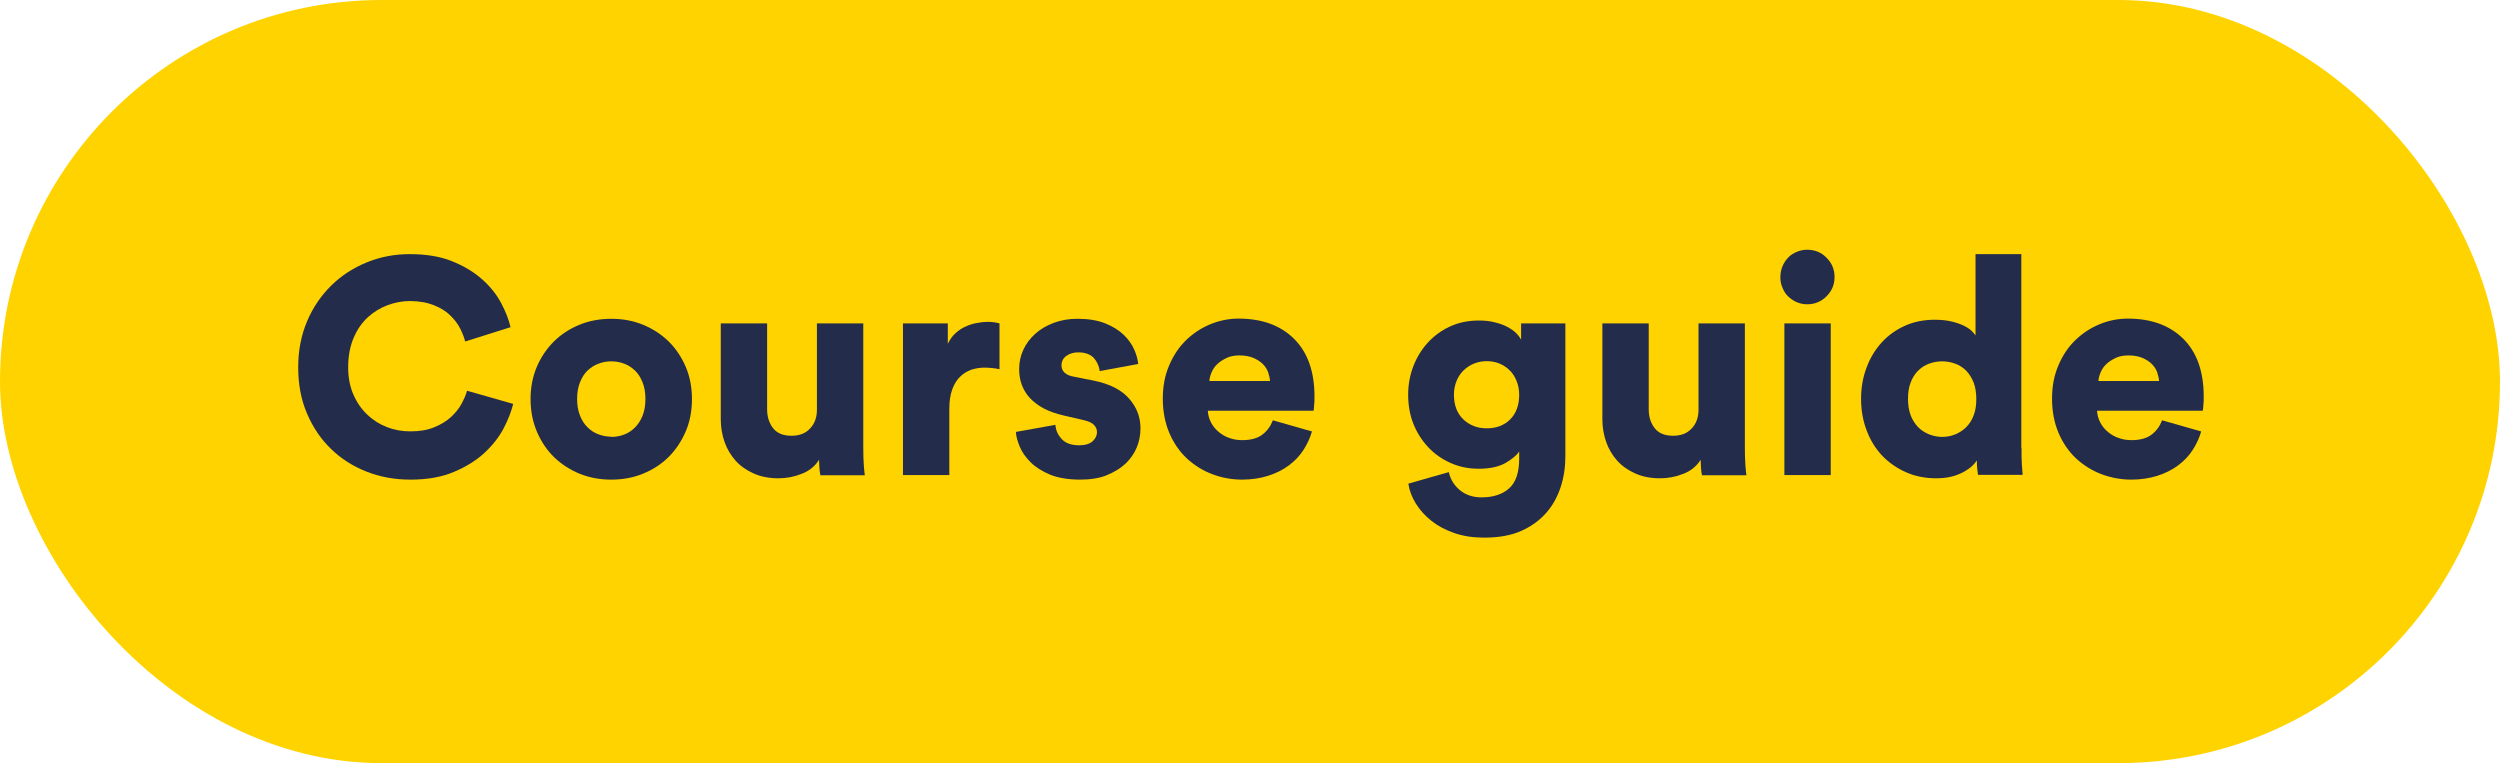
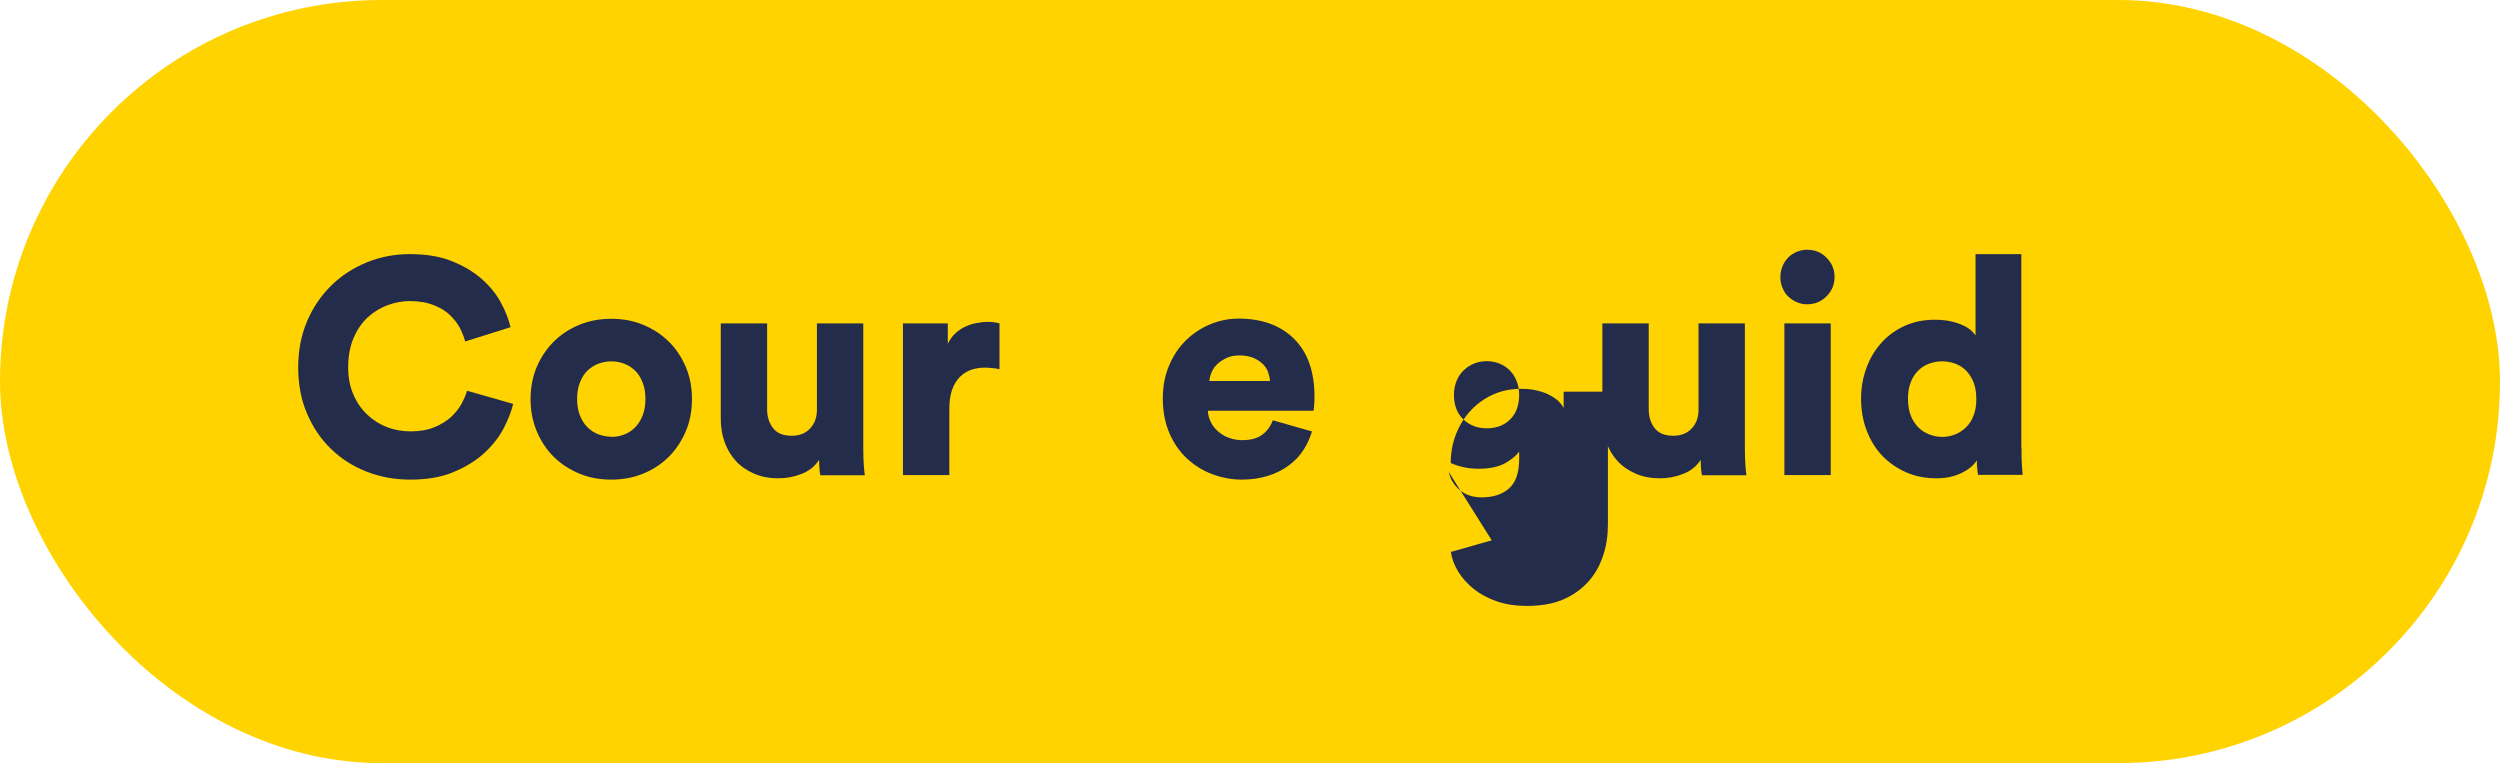
<svg xmlns="http://www.w3.org/2000/svg" viewBox="0 0 131.04 40">
  <rect fill="#ffd300" height="40" rx="20" width="131.04" />
  <g fill="#232d4b">
    <path d="m21.51 25.14c-.82 0-1.59-.14-2.3-.42s-1.34-.68-1.86-1.19c-.53-.51-.95-1.13-1.26-1.86-.31-.72-.46-1.53-.46-2.42s.16-1.69.47-2.42.74-1.35 1.27-1.87 1.15-.92 1.86-1.21 1.46-.43 2.25-.43c.85 0 1.59.12 2.21.37s1.14.56 1.57.94.76.79 1 1.24.41.88.5 1.28l-2.38.75c-.04-.19-.13-.41-.25-.66s-.3-.48-.52-.7-.51-.4-.86-.54-.77-.22-1.27-.22c-.38 0-.77.07-1.15.21s-.73.35-1.04.63-.56.64-.75 1.08-.29.96-.29 1.55c0 .53.09 1.01.27 1.42.18.42.42.77.73 1.06.3.29.65.51 1.04.66s.8.22 1.22.22c.49 0 .91-.07 1.26-.22.35-.14.65-.33.88-.54.23-.22.42-.45.55-.7s.23-.47.28-.67l2.42.69c-.1.4-.26.82-.5 1.28s-.58.89-1.01 1.29-.97.73-1.61 1-1.4.4-2.27.4z" />
    <path d="m32.04 16.71c.6 0 1.15.1 1.66.31s.96.5 1.34.87.68.82.9 1.33.33 1.08.33 1.7-.11 1.19-.33 1.7-.52.96-.9 1.34c-.38.37-.82.66-1.34.87-.51.21-1.07.31-1.66.31s-1.15-.1-1.66-.31-.96-.5-1.34-.87-.68-.82-.9-1.34-.33-1.08-.33-1.7.11-1.18.33-1.7c.22-.51.52-.95.9-1.33.38-.37.82-.66 1.34-.87.51-.21 1.07-.31 1.66-.31zm0 6.19c.23 0 .46-.04.67-.12s.4-.2.57-.37.3-.37.4-.62.15-.54.15-.88-.05-.62-.15-.87-.23-.46-.4-.62-.35-.28-.57-.36c-.21-.08-.44-.12-.67-.12s-.45.04-.66.12c-.22.08-.41.2-.58.36s-.3.37-.4.62-.15.54-.15.87.05.62.15.87.23.46.4.62c.17.17.36.29.58.37s.44.12.66.12z" />
    <path d="m43 24.9c-.02-.08-.04-.2-.05-.38s-.02-.32-.02-.42c-.21.34-.52.59-.92.74-.4.16-.8.23-1.21.23-.48 0-.91-.08-1.29-.25s-.7-.39-.95-.67-.45-.61-.58-.98-.2-.77-.2-1.2v-5.02h2.43v4.51c0 .38.1.71.31.98s.53.4.97.4c.41 0 .73-.12.97-.38.24-.25.36-.58.36-.98v-4.53h2.43v6.53c0 .36.01.67.03.94.02.26.04.42.05.49h-2.34z" />
    <path d="m52.38 19.35c-.14-.03-.27-.05-.4-.06s-.25-.02-.37-.02c-.25 0-.48.04-.7.11-.22.08-.42.2-.59.37s-.31.39-.41.67-.15.61-.15 1.01v3.47h-2.43v-7.95h2.35v1.07c.11-.22.24-.41.41-.56s.34-.27.54-.35c.19-.09.39-.15.58-.18.2-.04.38-.06.54-.06.25 0 .46.03.64.08v2.4z" />
-     <path d="m55.32 22.27c.02.28.13.53.33.74.2.22.5.33.92.33.31 0 .54-.07.7-.21.15-.14.23-.3.23-.48 0-.15-.06-.28-.17-.39s-.32-.2-.62-.26l-.91-.21c-.43-.1-.79-.22-1.09-.38s-.54-.35-.74-.56c-.19-.21-.33-.45-.42-.7-.09-.26-.13-.52-.13-.8 0-.36.07-.7.22-1.02s.36-.6.63-.84.59-.43.97-.57.78-.21 1.23-.21c.58 0 1.06.08 1.46.24s.72.36.97.6.43.5.55.77.19.53.21.76l-2.02.37c-.03-.27-.14-.5-.31-.69-.18-.19-.45-.29-.82-.29-.23 0-.44.06-.61.18s-.26.29-.26.5c0 .17.06.3.18.4s.27.16.45.19l1.06.21c.83.17 1.45.48 1.85.94.4.45.6.97.6 1.56 0 .34-.06.67-.19.99s-.33.61-.59.86c-.27.25-.6.45-.99.61s-.86.23-1.39.23c-.63 0-1.15-.09-1.58-.26-.42-.18-.76-.39-1.02-.65s-.45-.53-.57-.82-.19-.54-.2-.77l2.06-.37z" />
    <path d="m68.77 22.61c-.1.34-.25.67-.45.98s-.46.58-.77.81-.67.41-1.08.54-.87.2-1.37.2c-.54 0-1.07-.1-1.57-.29s-.94-.47-1.33-.83c-.38-.36-.69-.81-.91-1.33s-.34-1.12-.34-1.79.11-1.22.33-1.74.51-.96.88-1.32.79-.64 1.27-.84.98-.3 1.49-.3c1.24 0 2.21.36 2.92 1.07s1.06 1.72 1.06 3.01c0 .17 0 .33-.02.49-.01.15-.02.24-.03.26h-5.54c.01.22.07.43.17.62s.23.35.4.49.35.25.57.32c.21.08.44.11.67.11.45 0 .8-.1 1.05-.29s.43-.44.55-.75l2.03.58zm-2.2-2.64c-.01-.15-.05-.3-.1-.46-.06-.16-.15-.3-.28-.43s-.29-.23-.49-.32c-.2-.08-.44-.13-.73-.13-.26 0-.48.04-.67.13s-.35.19-.49.32-.23.27-.3.43-.11.32-.12.46z" />
-     <path d="m75.94 24.74c.08.38.28.7.58.95s.68.38 1.14.38c.61 0 1.09-.16 1.44-.47s.53-.83.53-1.56v-.37c-.15.21-.4.42-.74.61-.35.19-.81.29-1.38.29-.53 0-1.02-.1-1.47-.3s-.84-.47-1.17-.82-.59-.75-.78-1.22-.28-.98-.28-1.54c0-.52.09-1.02.27-1.49s.43-.88.76-1.24.71-.64 1.17-.85.95-.31 1.5-.31c.32 0 .61.03.86.1.25.06.47.14.65.24s.33.2.45.32.2.23.26.34v-.85h2.32v6.96c0 .58-.08 1.12-.25 1.63s-.42.97-.77 1.36-.79.71-1.32.94-1.17.34-1.92.34c-.58 0-1.1-.08-1.56-.24s-.86-.37-1.2-.64-.61-.57-.82-.91-.34-.69-.39-1.04l2.14-.61zm2-2.29c.5 0 .91-.16 1.22-.47s.47-.74.47-1.29c0-.27-.05-.51-.14-.73s-.21-.41-.37-.56c-.15-.15-.34-.27-.54-.35s-.42-.12-.65-.12-.44.04-.65.12-.39.2-.55.35-.29.34-.38.56-.14.46-.14.73c0 .54.16.97.49 1.29.33.31.73.47 1.22.47z" />
+     <path d="m75.94 24.74c.08.38.28.7.58.95s.68.38 1.14.38c.61 0 1.09-.16 1.44-.47s.53-.83.53-1.56v-.37c-.15.21-.4.42-.74.61-.35.19-.81.29-1.38.29-.53 0-1.02-.1-1.47-.3c0-.52.09-1.02.27-1.49s.43-.88.76-1.24.71-.64 1.17-.85.95-.31 1.5-.31c.32 0 .61.03.86.1.25.06.47.14.65.24s.33.2.45.32.2.23.26.34v-.85h2.32v6.96c0 .58-.08 1.12-.25 1.63s-.42.97-.77 1.36-.79.71-1.32.94-1.17.34-1.92.34c-.58 0-1.1-.08-1.56-.24s-.86-.37-1.2-.64-.61-.57-.82-.91-.34-.69-.39-1.04l2.14-.61zm2-2.29c.5 0 .91-.16 1.22-.47s.47-.74.47-1.29c0-.27-.05-.51-.14-.73s-.21-.41-.37-.56c-.15-.15-.34-.27-.54-.35s-.42-.12-.65-.12-.44.04-.65.12-.39.2-.55.35-.29.34-.38.56-.14.46-.14.73c0 .54.16.97.49 1.29.33.31.73.47 1.22.47z" />
    <path d="m89.21 24.9c-.02-.08-.04-.2-.05-.38s-.02-.32-.02-.42c-.21.34-.52.59-.92.74-.4.16-.8.23-1.21.23-.48 0-.91-.08-1.29-.25s-.7-.39-.95-.67-.45-.61-.58-.98-.2-.77-.2-1.2v-5.02h2.43v4.51c0 .38.1.71.31.98s.53.4.97.4c.41 0 .73-.12.97-.38.24-.25.36-.58.36-.98v-4.53h2.43v6.53c0 .36.01.67.03.94.02.26.04.42.05.49h-2.34z" />
    <path d="m93.32 14.51c0-.19.04-.38.11-.55.07-.18.18-.33.3-.46s.28-.23.45-.3.35-.11.54-.11c.41 0 .75.14 1.02.42.28.28.42.61.42 1.01s-.14.73-.42 1.01-.62.42-1.02.42c-.19 0-.37-.04-.54-.11s-.32-.18-.45-.3-.23-.28-.3-.46c-.08-.18-.11-.36-.11-.55zm.21 10.39v-7.95h2.43v7.95z" />
    <path d="m105.96 23.47c0 .36 0 .67.02.92s.03.42.04.5h-2.34c-.01-.05-.02-.15-.04-.3s-.02-.3-.02-.46c-.18.28-.46.5-.84.68s-.81.26-1.29.26c-.57 0-1.09-.1-1.57-.31s-.9-.5-1.25-.86c-.35-.37-.63-.81-.82-1.32-.2-.51-.3-1.07-.3-1.68s.1-1.13.29-1.64.46-.95.8-1.32.75-.66 1.22-.87.99-.31 1.55-.31c.34 0 .63.03.88.09s.45.13.62.21.31.17.41.26c.1.1.18.18.23.26v-4.26h2.4v10.16zm-5.95-2.56c0 .33.05.62.14.86s.23.45.39.62c.17.17.36.29.58.38.22.08.44.13.68.13s.46-.04.68-.13.41-.21.58-.38.3-.37.39-.62c.1-.25.14-.53.14-.86s-.05-.62-.14-.86c-.1-.25-.23-.45-.39-.62-.17-.17-.36-.29-.58-.37s-.45-.12-.68-.12-.46.04-.68.12-.41.2-.58.37-.3.37-.39.62c-.1.25-.14.53-.14.86z" />
-     <path d="m115.38 22.61c-.1.34-.25.67-.45.98s-.46.58-.77.81-.67.41-1.08.54-.87.2-1.37.2c-.54 0-1.07-.1-1.57-.29s-.94-.47-1.33-.83c-.38-.36-.69-.81-.91-1.33s-.34-1.12-.34-1.79.11-1.22.33-1.74.51-.96.88-1.32.79-.64 1.27-.84.98-.3 1.49-.3c1.24 0 2.21.36 2.92 1.07s1.06 1.72 1.06 3.01c0 .17 0 .33-.02.49-.01.15-.02.24-.03.26h-5.54c.01.22.07.43.17.62s.23.35.4.49.35.25.57.32c.21.08.44.11.67.11.45 0 .8-.1 1.05-.29s.43-.44.55-.75l2.03.58zm-2.21-2.64c-.01-.15-.05-.3-.1-.46-.06-.16-.15-.3-.28-.43s-.29-.23-.49-.32c-.2-.08-.44-.13-.73-.13-.26 0-.48.04-.67.13s-.35.19-.49.32-.23.27-.3.43-.11.32-.12.46z" />
  </g>
</svg>